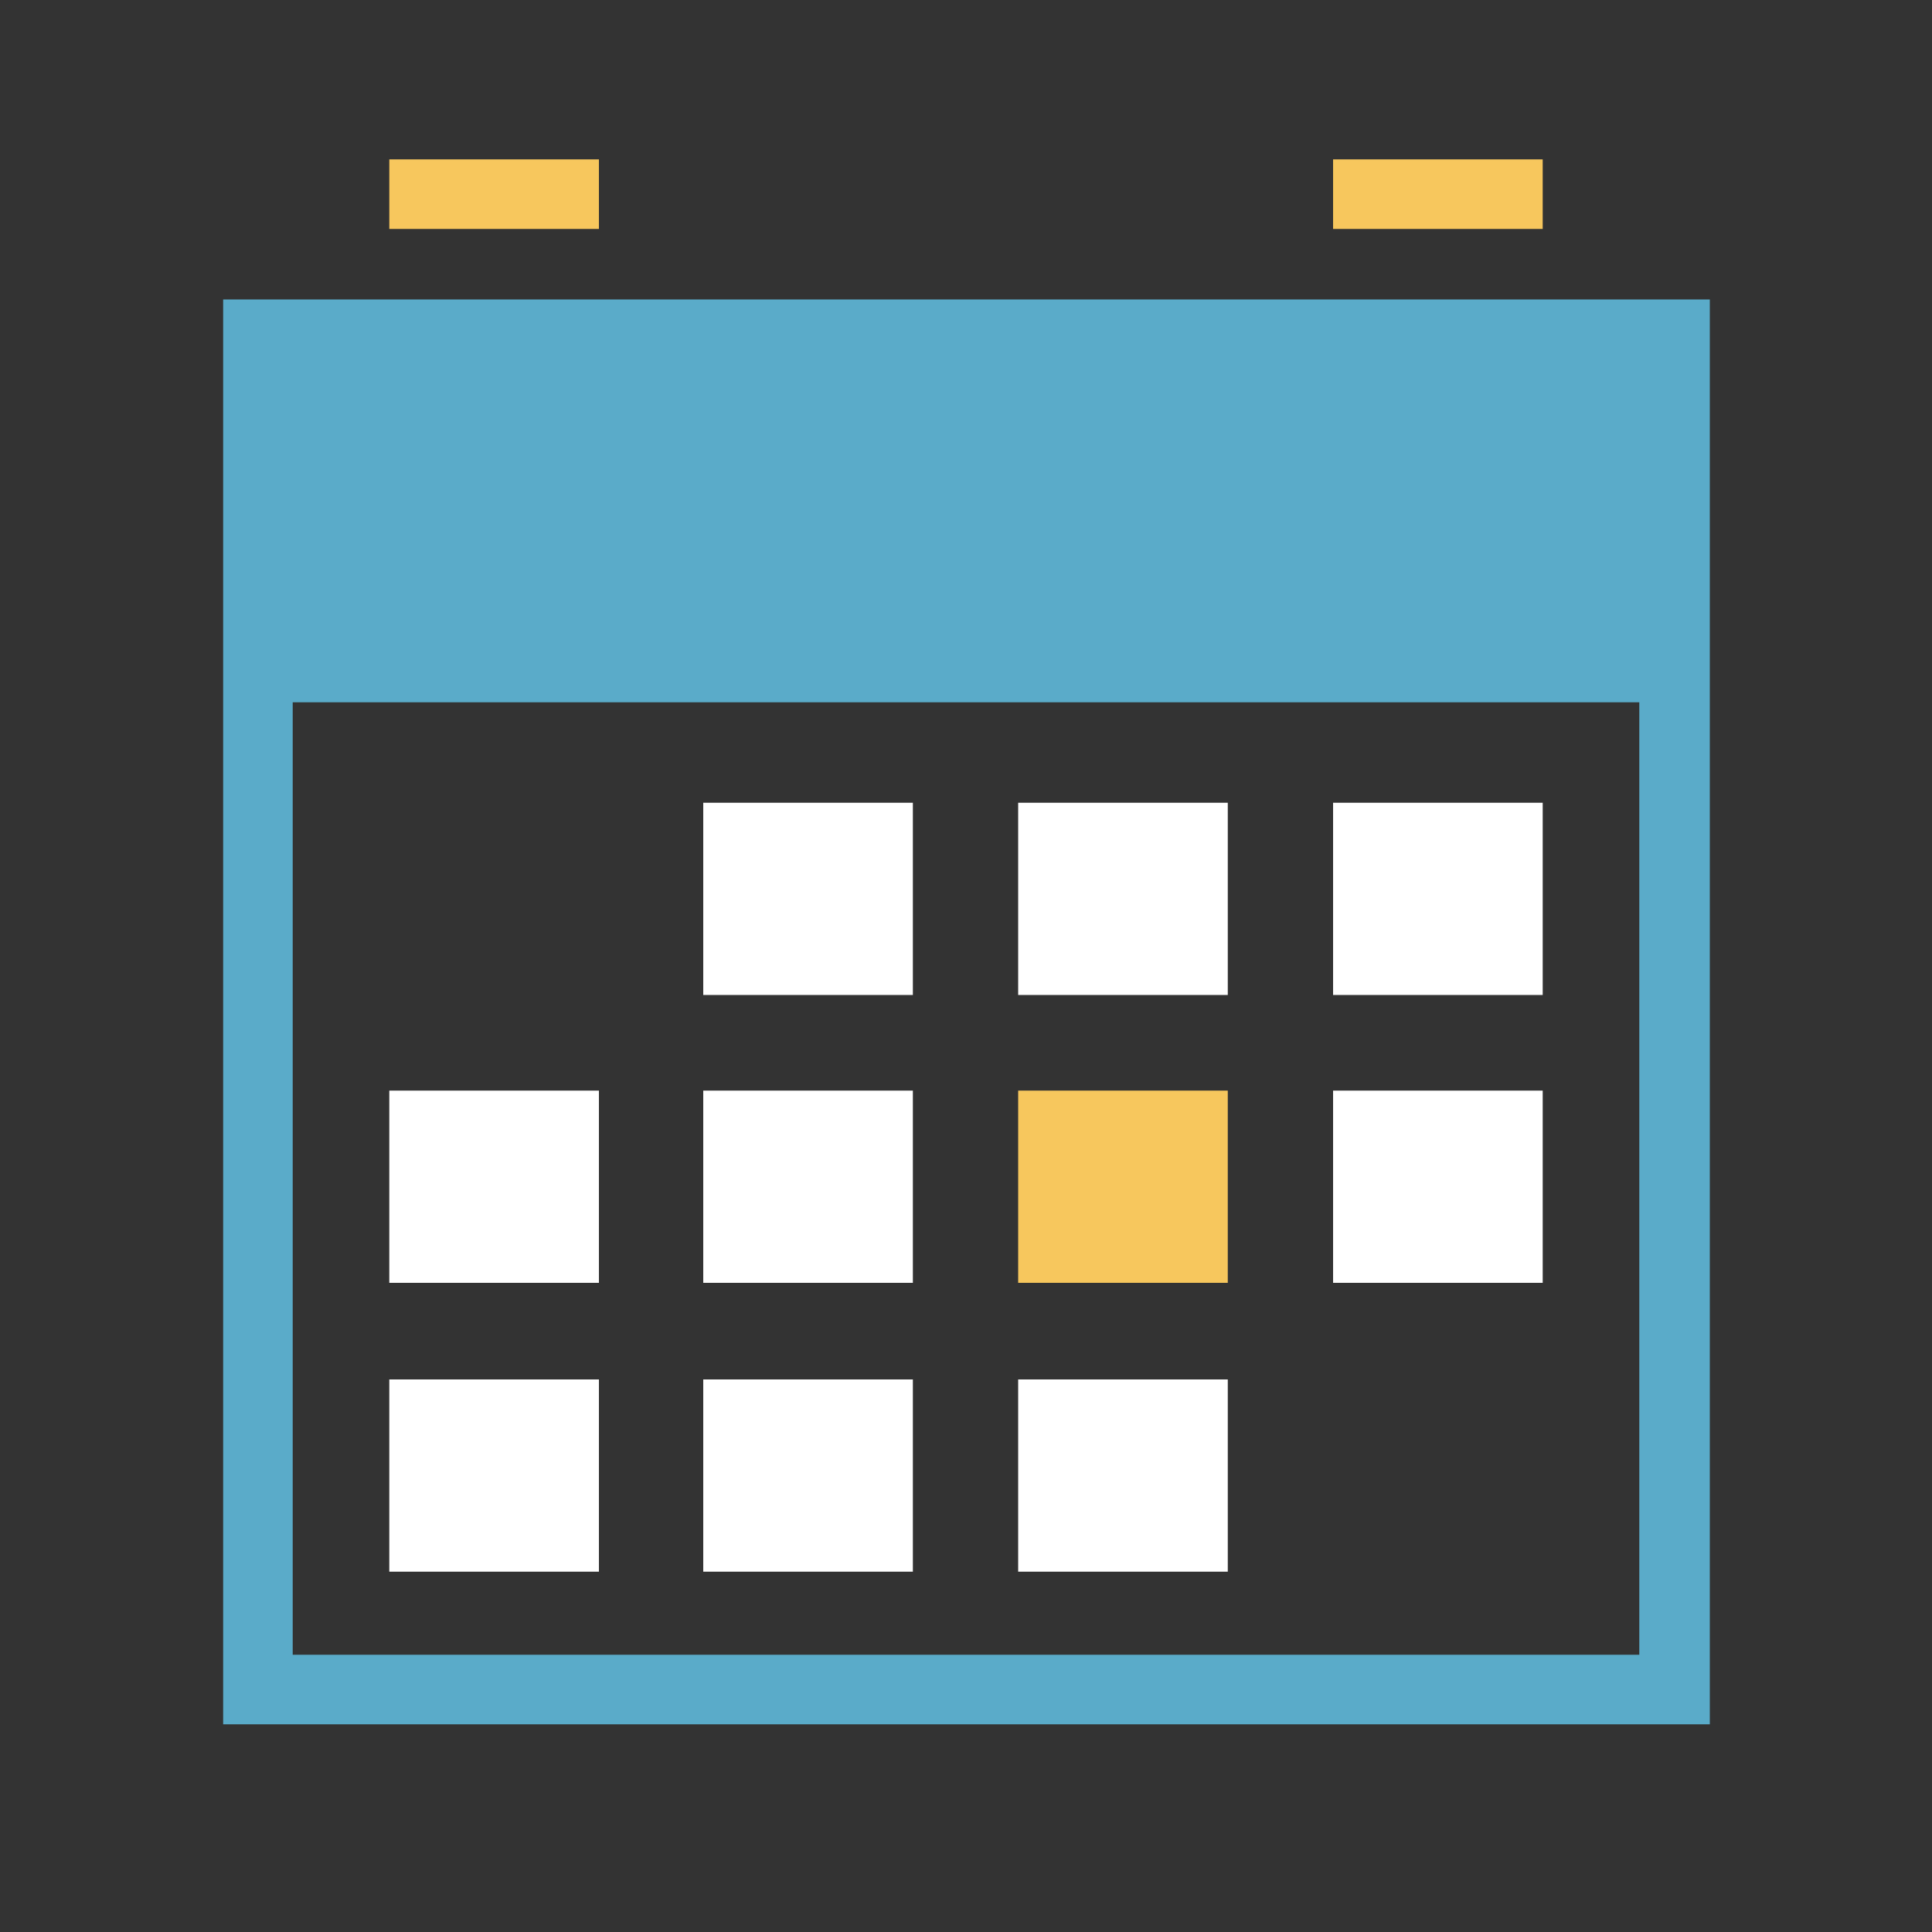
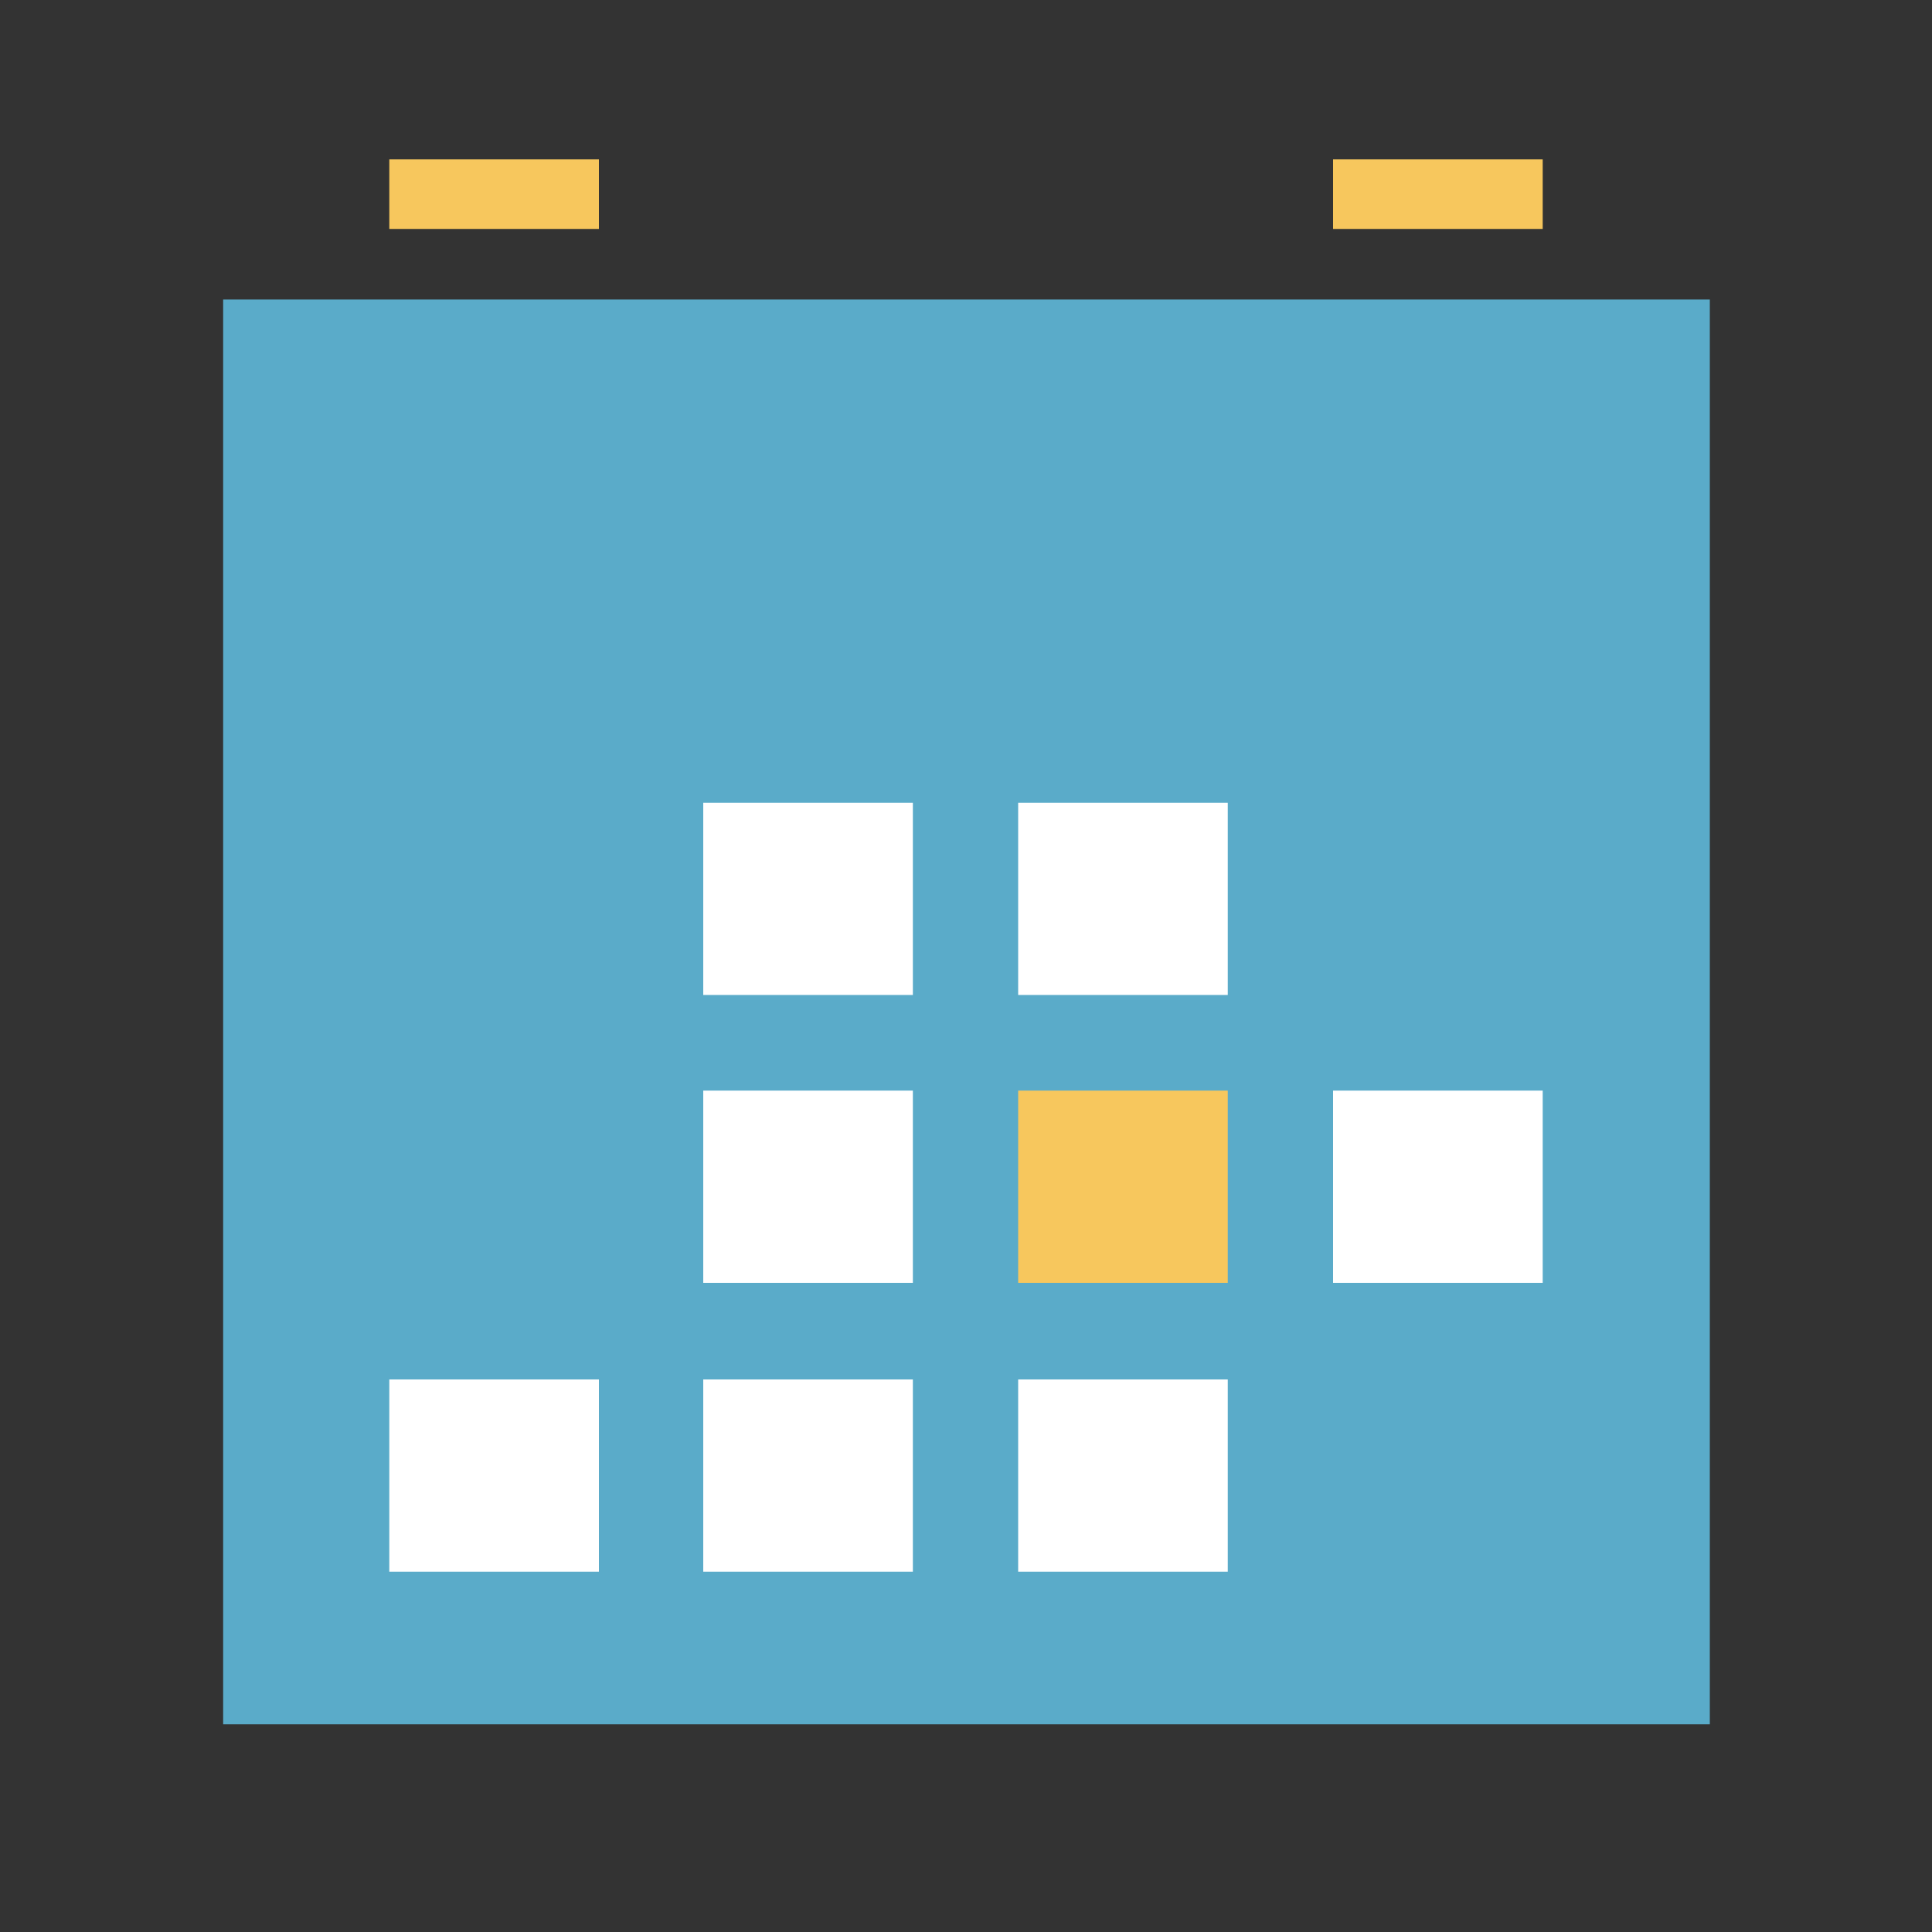
<svg xmlns="http://www.w3.org/2000/svg" version="1.1" id="Layer_1" x="0px" y="0px" width="200px" height="200px" viewBox="0 0 200 200" enable-background="new 0 0 200 200" xml:space="preserve">
  <rect x="0" y="0" width="200" height="200" fill="#333333" stroke="none" />
-   <path fill="#5AABC9" d="M23.1,31v147.5H177V31H23.1z M169.7,171.3H30.3V72.7h139.4V171.3z" />
+   <path fill="#5AABC9" d="M23.1,31v147.5H177V31H23.1z M169.7,171.3H30.3h139.4V171.3z" />
  <rect x="40.3" y="16.5" fill="#F7C75D" width="21.7" height="7.2" />
  <rect x="138" y="16.5" fill="#F7C75D" width="21.7" height="7.2" />
  <rect x="72.8" y="83.1" fill="#FFFFFF" width="21.7" height="19.9" />
  <rect x="105.4" y="83.1" fill="#FFFFFF" width="21.699" height="19.9" />
-   <rect x="138" y="83.1" fill="#FFFFFF" width="21.7" height="19.9" />
-   <rect x="40.3" y="112.9" fill="#FFFFFF" width="21.7" height="19.899" />
  <rect x="72.8" y="112.9" fill="#FFFFFF" width="21.7" height="19.899" />
  <rect x="105.4" y="112.9" fill="#F7C75D" width="21.699" height="19.899" />
  <rect x="138" y="112.9" fill="#FFFFFF" width="21.7" height="19.899" />
  <rect x="40.3" y="142.8" fill="#FFFFFF" width="21.7" height="19.9" />
  <rect x="72.8" y="142.8" fill="#FFFFFF" width="21.7" height="19.9" />
  <rect x="105.4" y="142.8" fill="#FFFFFF" width="21.699" height="19.9" />
</svg>